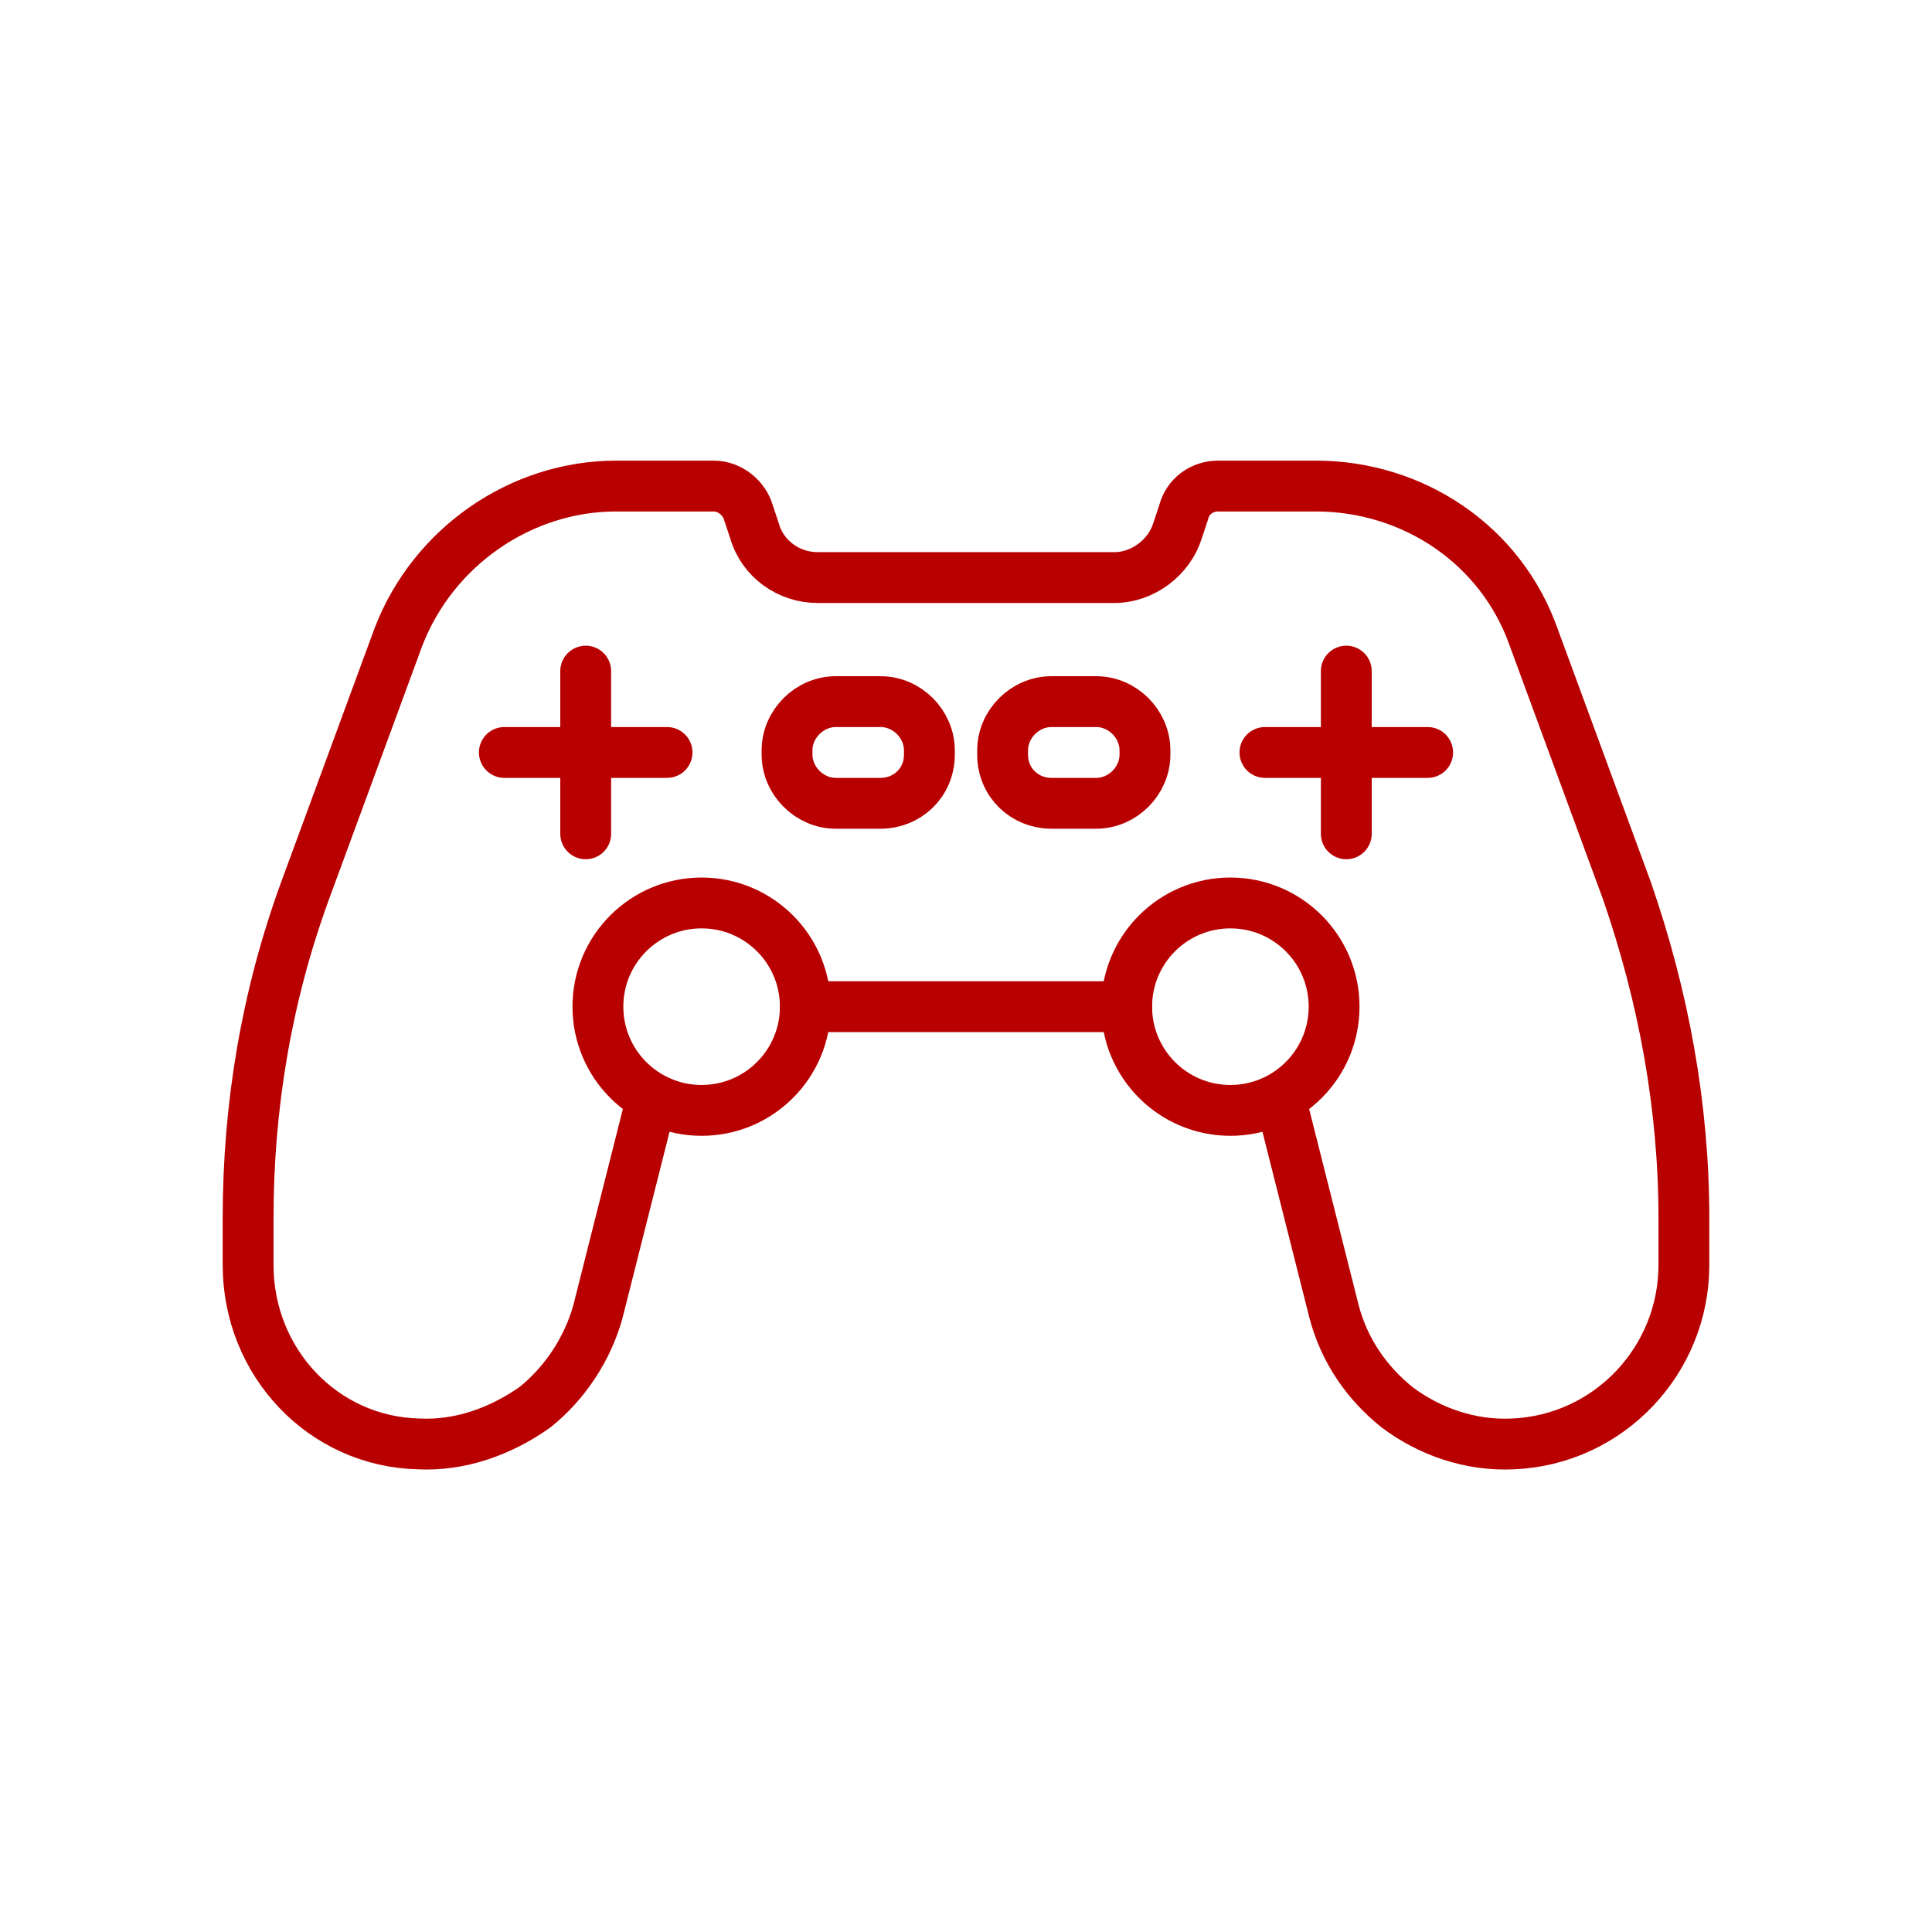
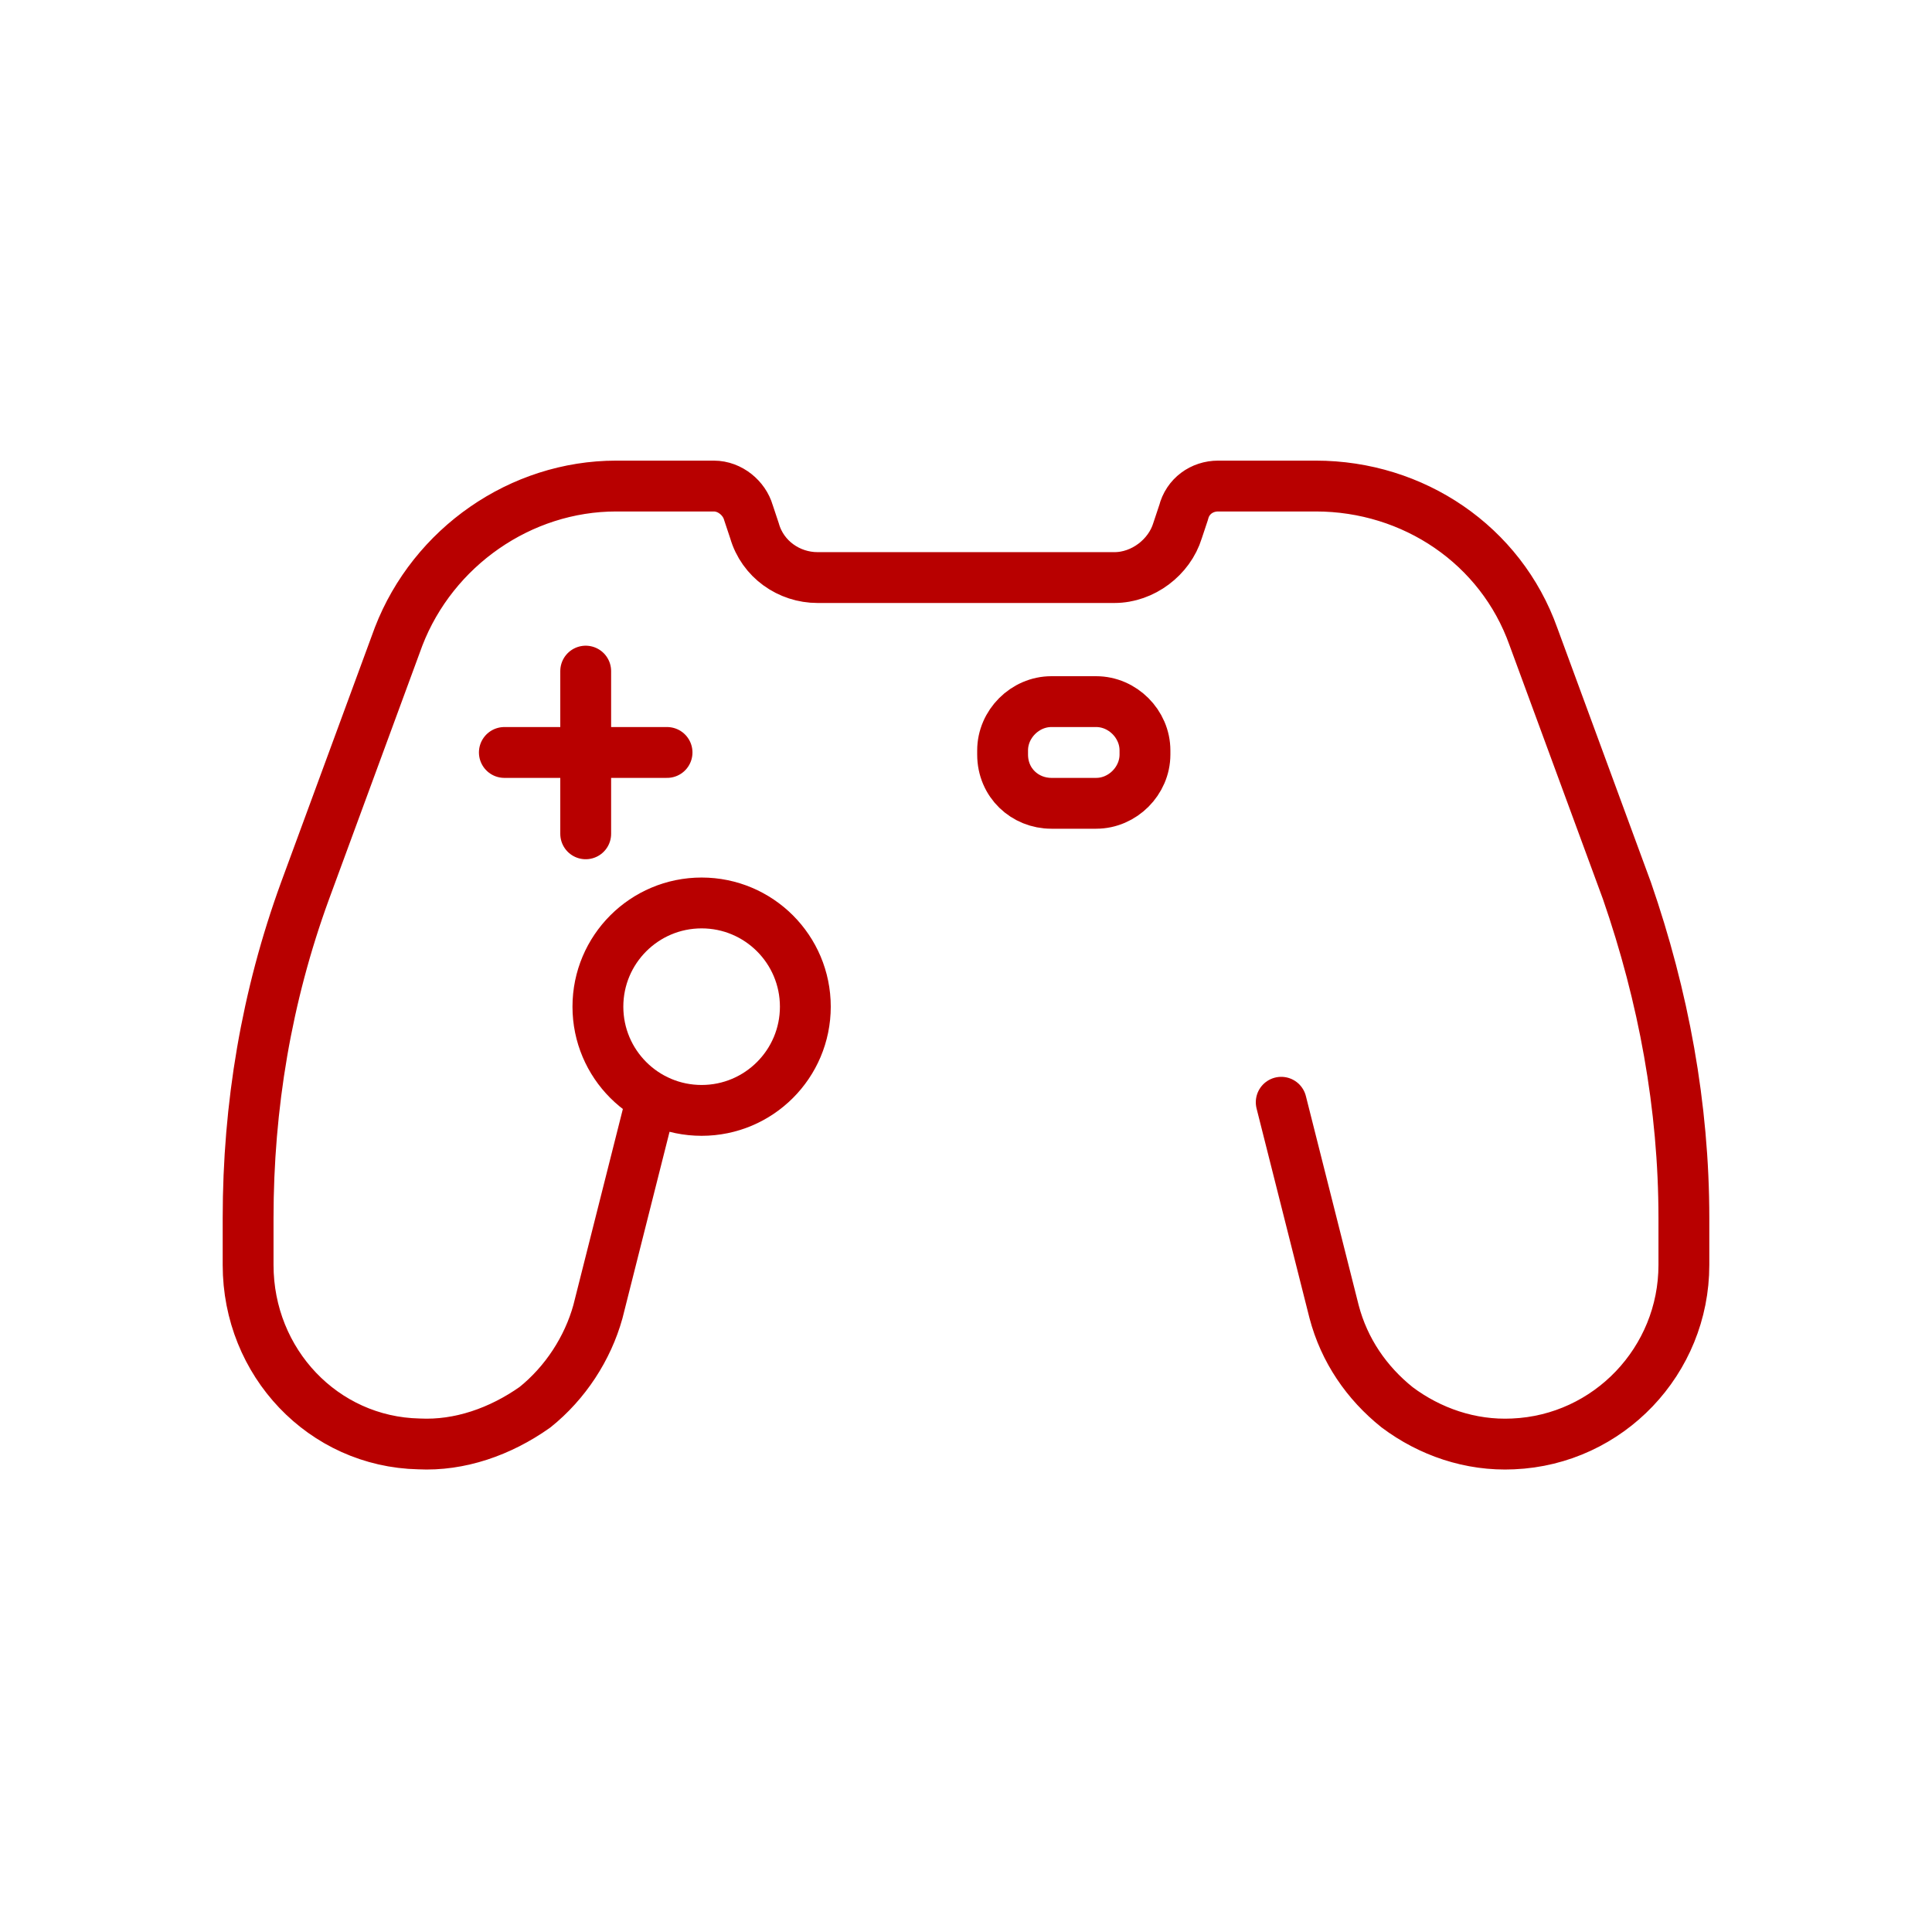
<svg xmlns="http://www.w3.org/2000/svg" version="1.1" id="Laag_1" x="0px" y="0px" viewBox="0 0 95 95" style="enable-background:new 0 0 95 95;" xml:space="preserve">
  <style type="text/css">
	.st0{fill:none;stroke:#B80000;stroke-width:2.5;stroke-linecap:round;stroke-linejoin:round;stroke-miterlimit:10;}
</style>
  <g>
    <g>
      <circle class="st0" cx="34.5" cy="49.5" r="5.1" />
-       <path class="st0" d="M43.3,39.5h-2.2c-1.3,0-2.4-1.1-2.4-2.4v-0.2c0-1.3,1.1-2.4,2.4-2.4h2.2c1.3,0,2.4,1.1,2.4,2.4v0.2    C45.7,38.5,44.6,39.5,43.3,39.5z" />
      <g>
        <line class="st0" x1="24.8" y1="37" x2="32.8" y2="37" />
        <line class="st0" x1="28.8" y1="41" x2="28.8" y2="33" />
      </g>
    </g>
    <path class="st0" d="M63,54.2l2.6,10.3c0.5,1.9,1.6,3.5,3.1,4.7c1.6,1.2,3.6,1.9,5.7,1.8c4.7-0.2,8.4-4.1,8.4-8.8v-2.3   c0-5.5-1-10.9-2.8-16.1l-4.6-12.5c-1.6-4.5-5.9-7.4-10.7-7.4h-4.8c-0.8,0-1.5,0.5-1.7,1.3l-0.3,0.9c-0.4,1.3-1.7,2.3-3.1,2.3h-5.7   h-3.2h-5.7c-1.4,0-2.7-0.9-3.1-2.3l-0.3-0.9c-0.2-0.7-0.9-1.3-1.7-1.3h-4.8c-4.7,0-9,3-10.7,7.4l-4.6,12.5   c-1.9,5.2-2.8,10.6-2.8,16.1v2.3c0,4.8,3.7,8.7,8.4,8.8c2,0.1,4-0.6,5.7-1.8c1.5-1.2,2.6-2.9,3.1-4.7L32,54.2" />
-     <circle class="st0" cx="60.5" cy="49.5" r="5.1" />
    <path class="st0" d="M51.7,39.5h2.2c1.3,0,2.4-1.1,2.4-2.4v-0.2c0-1.3-1.1-2.4-2.4-2.4h-2.2c-1.3,0-2.4,1.1-2.4,2.4v0.2   C49.3,38.5,50.4,39.5,51.7,39.5z" />
    <g>
-       <line class="st0" x1="70.2" y1="37" x2="62.2" y2="37" />
-       <line class="st0" x1="66.2" y1="41" x2="66.2" y2="33" />
-     </g>
-     <line class="st0" x1="39.6" y1="49.5" x2="55.4" y2="49.5" />
+       </g>
  </g>
</svg>